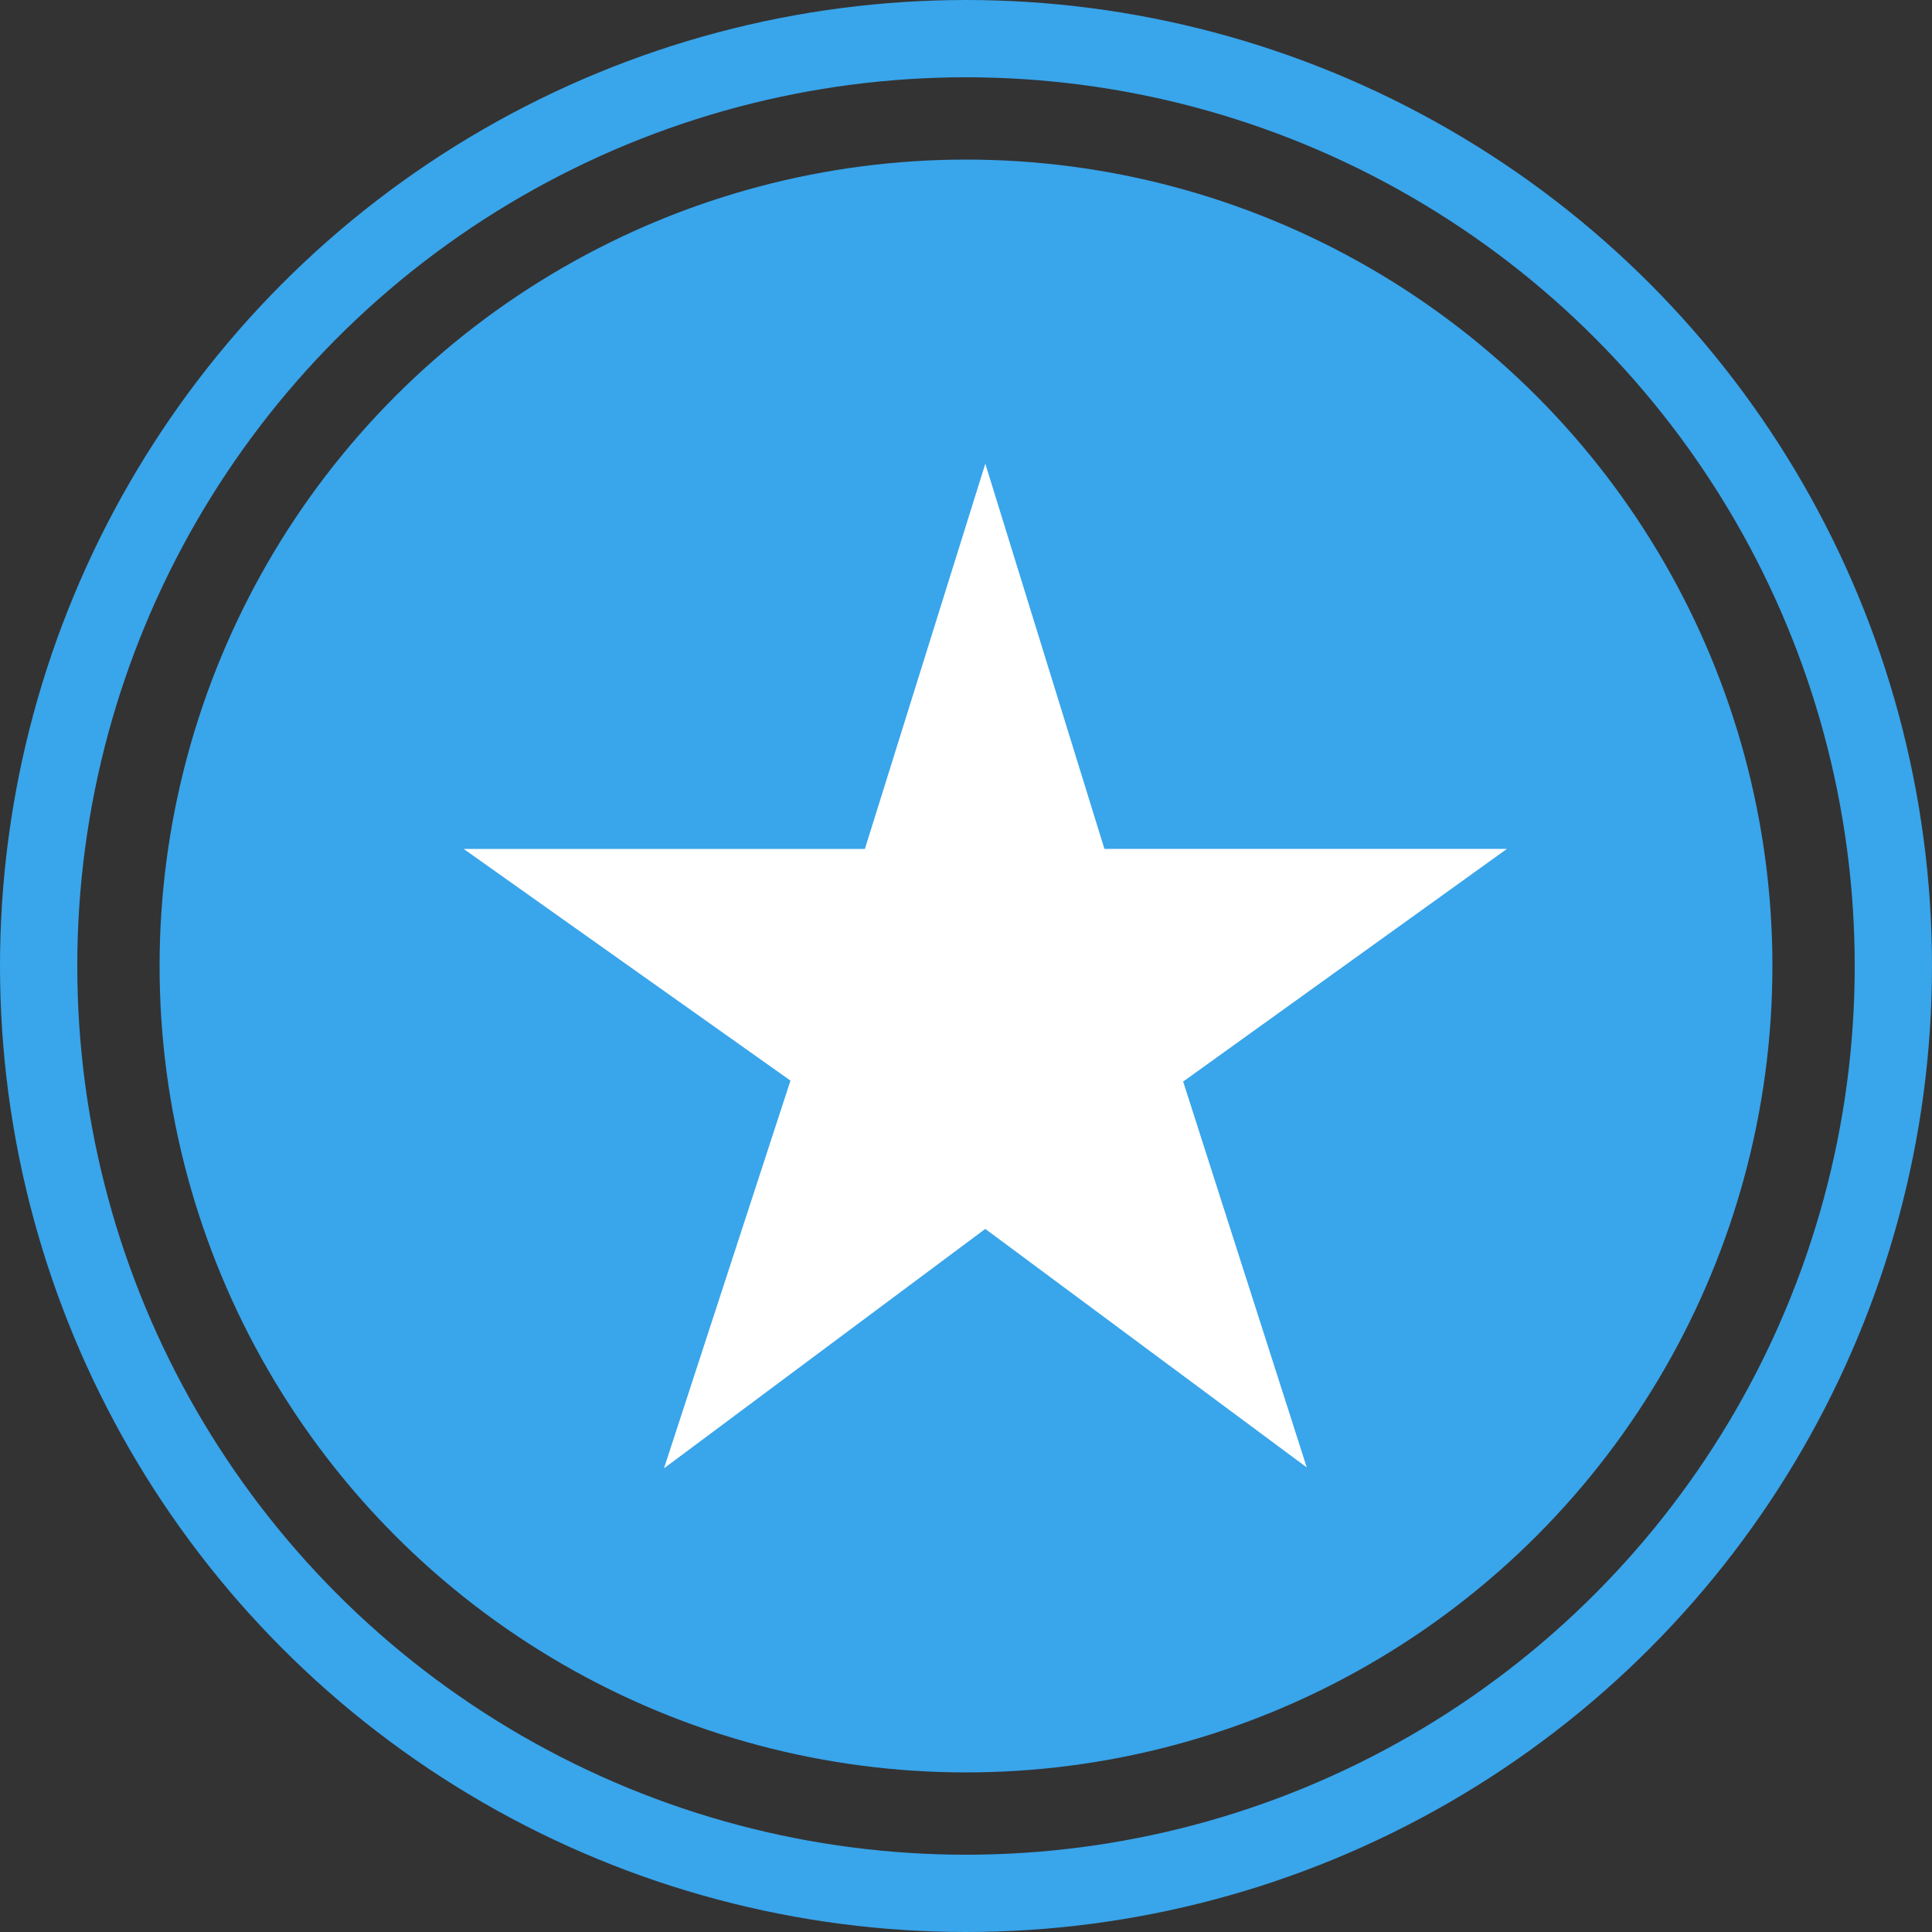
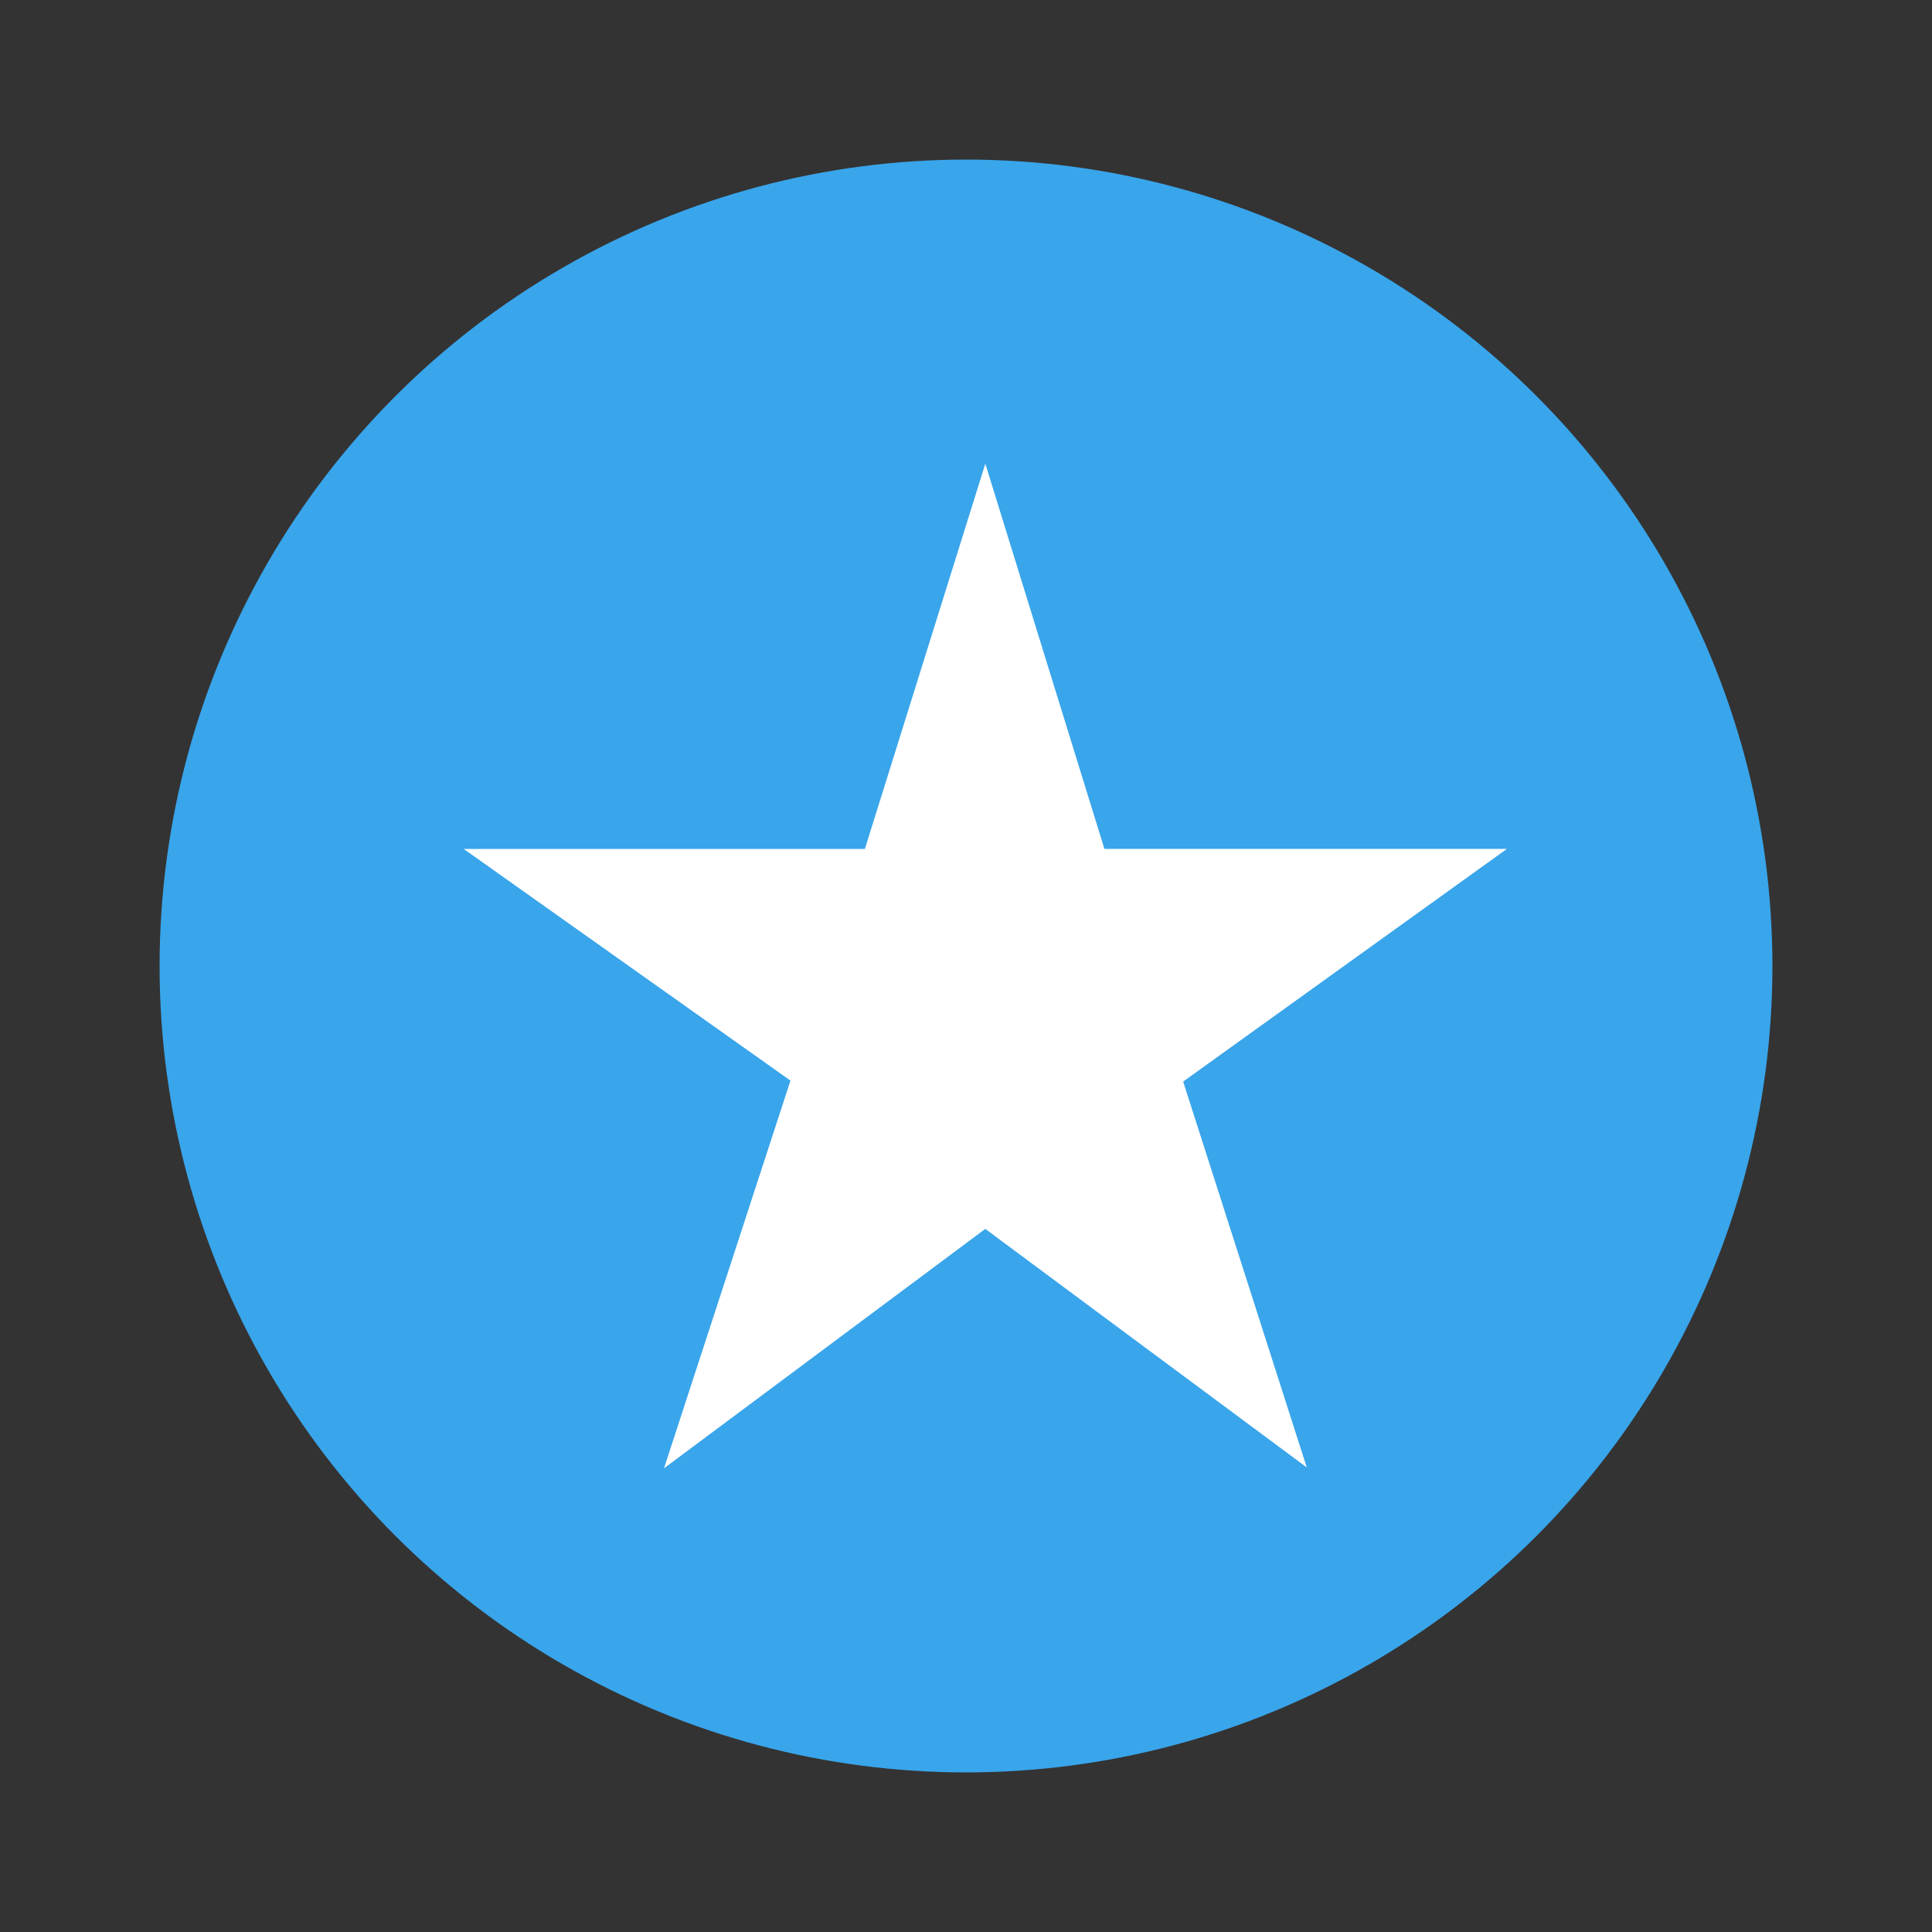
<svg xmlns="http://www.w3.org/2000/svg" width="50" height="50" viewBox="0 0 50 50">
  <rect x="0" y="0" width="50" height="50" fill="#333333" stroke="none" />
  <g fill="none" fill-rule="evenodd">
    <g transform="translate(1 1)">
      <circle cx="24" cy="24" r="20.87" fill="#39A5EB" />
-       <circle cx="24" cy="24" r="24" stroke="#39A5EB" stroke-width="2" />
    </g>
    <path fill="#FFF" d="M25.5 12l-3.117 9.97H12l8.457 5.996L17.184 38l8.315-6.196 8.32 6.173-3.199-9.986L39 21.969H28.582z" />
  </g>
</svg>